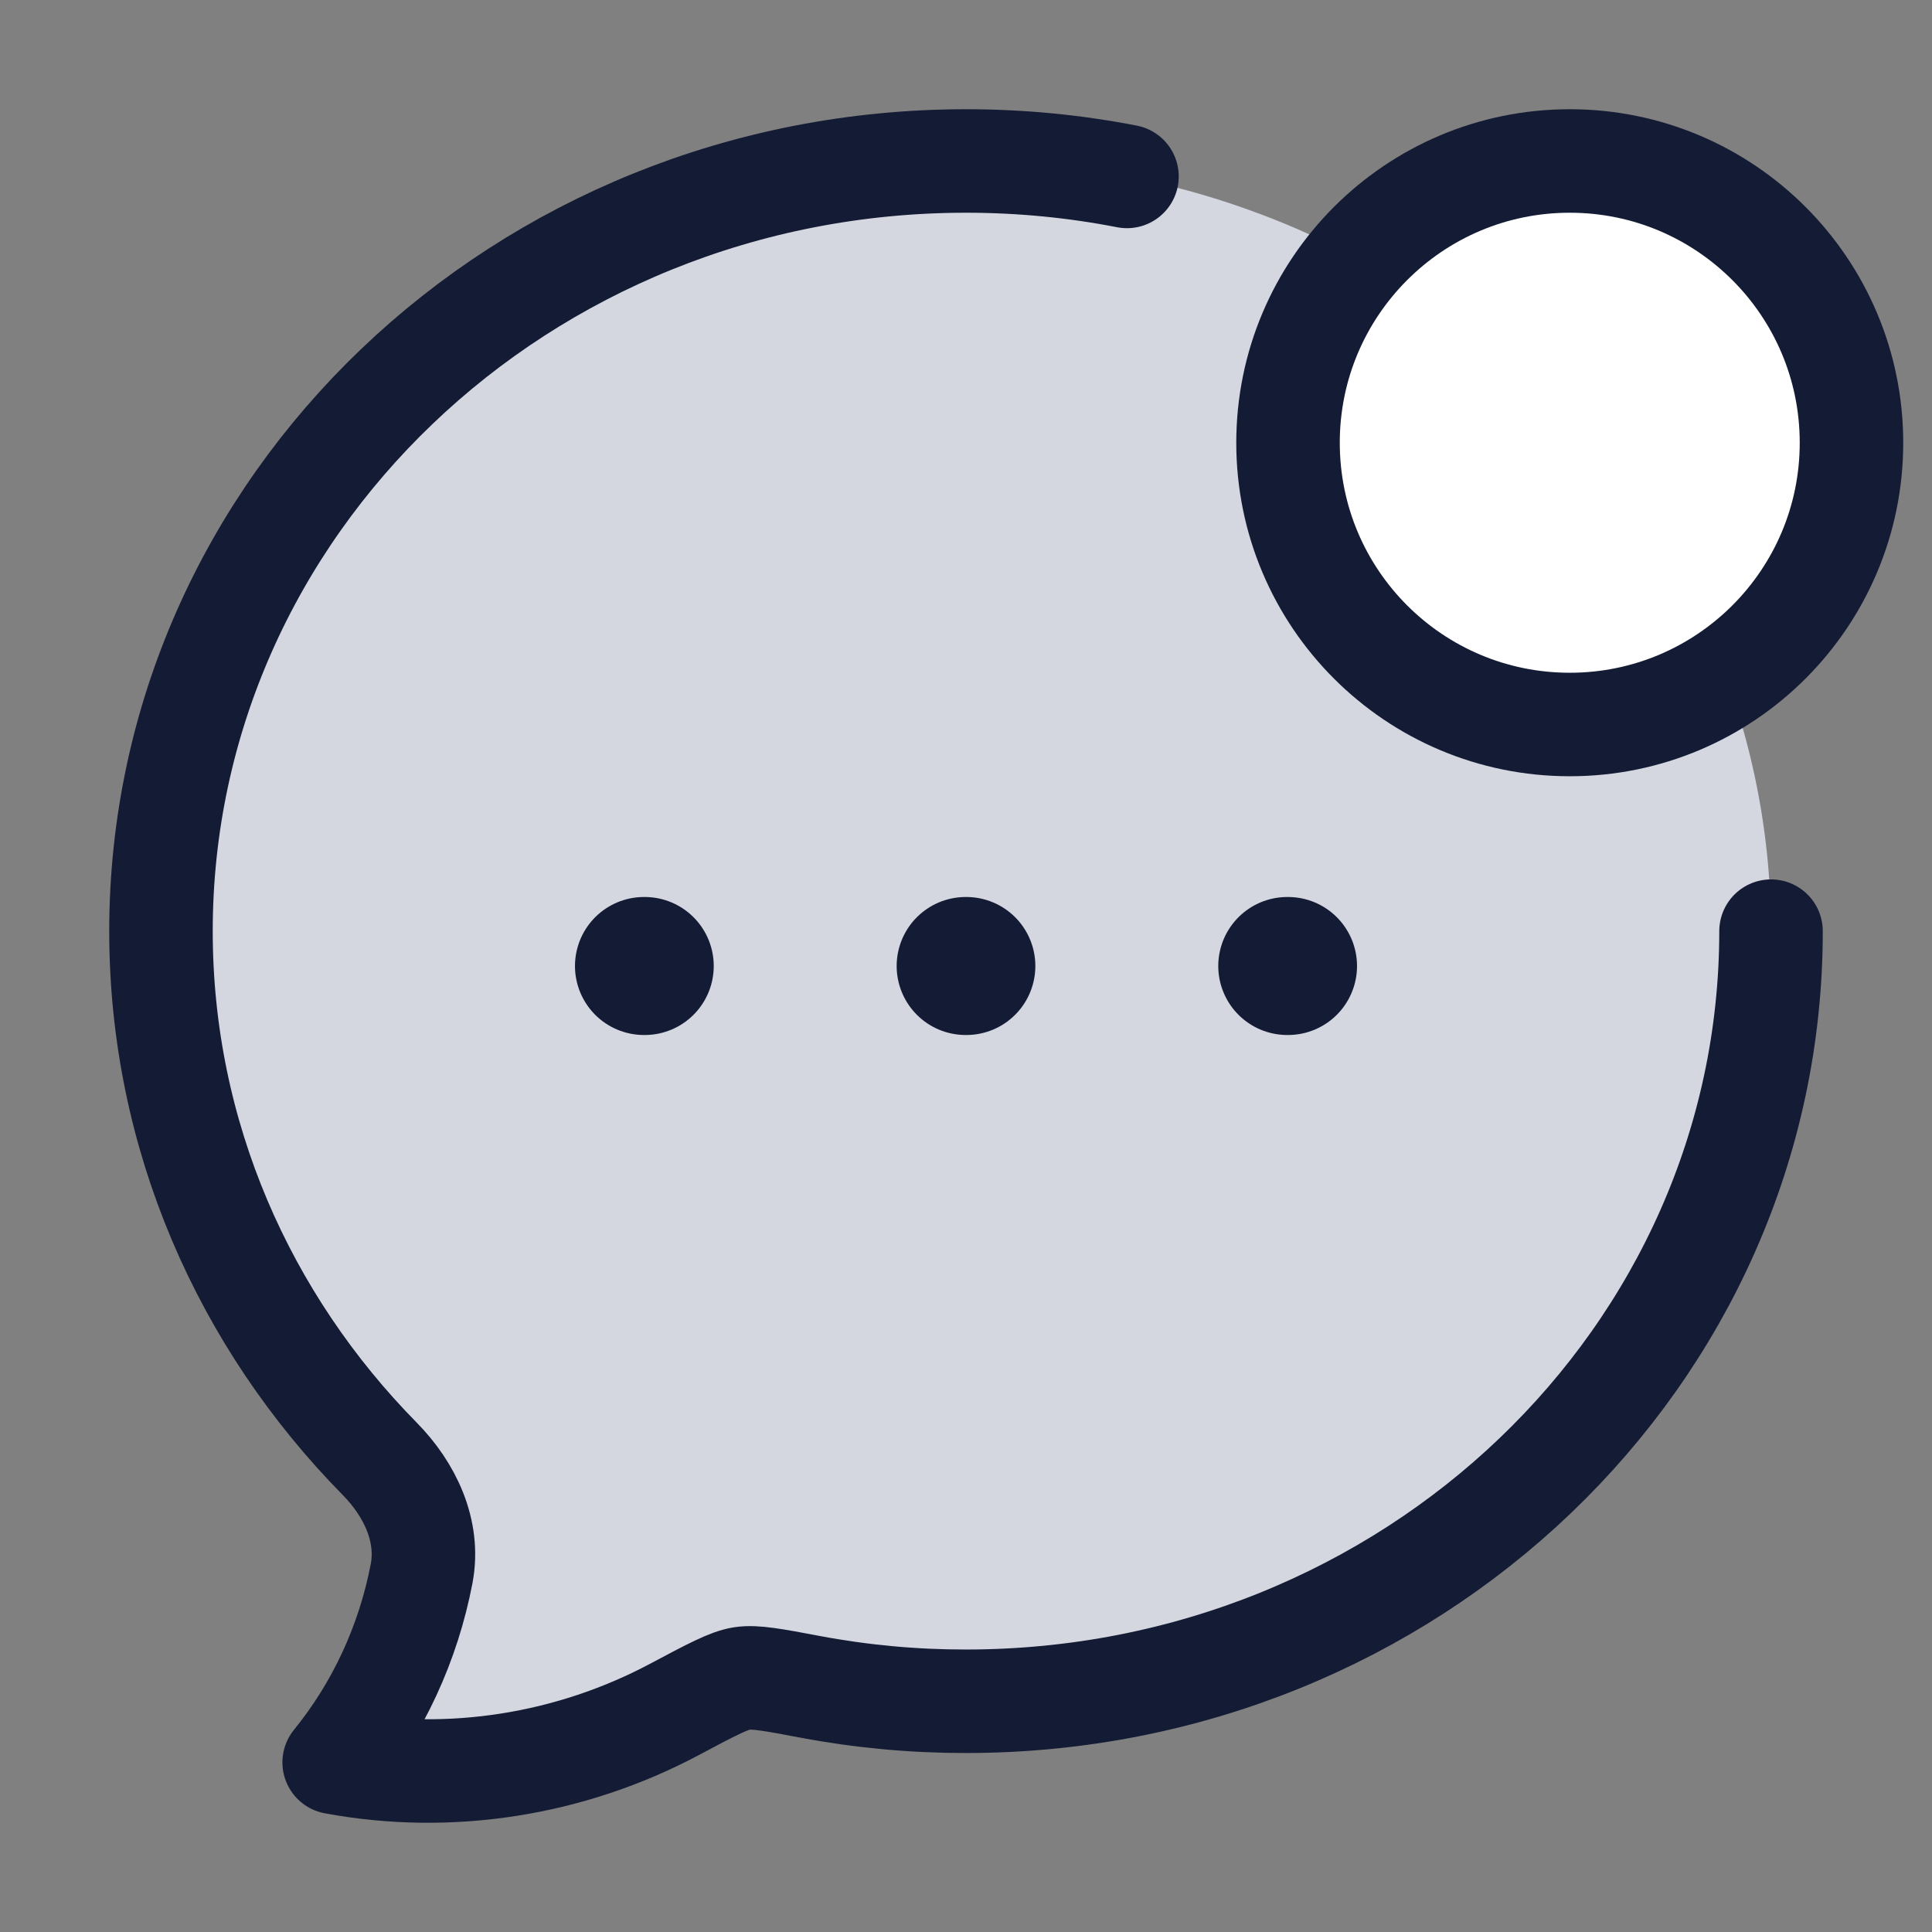
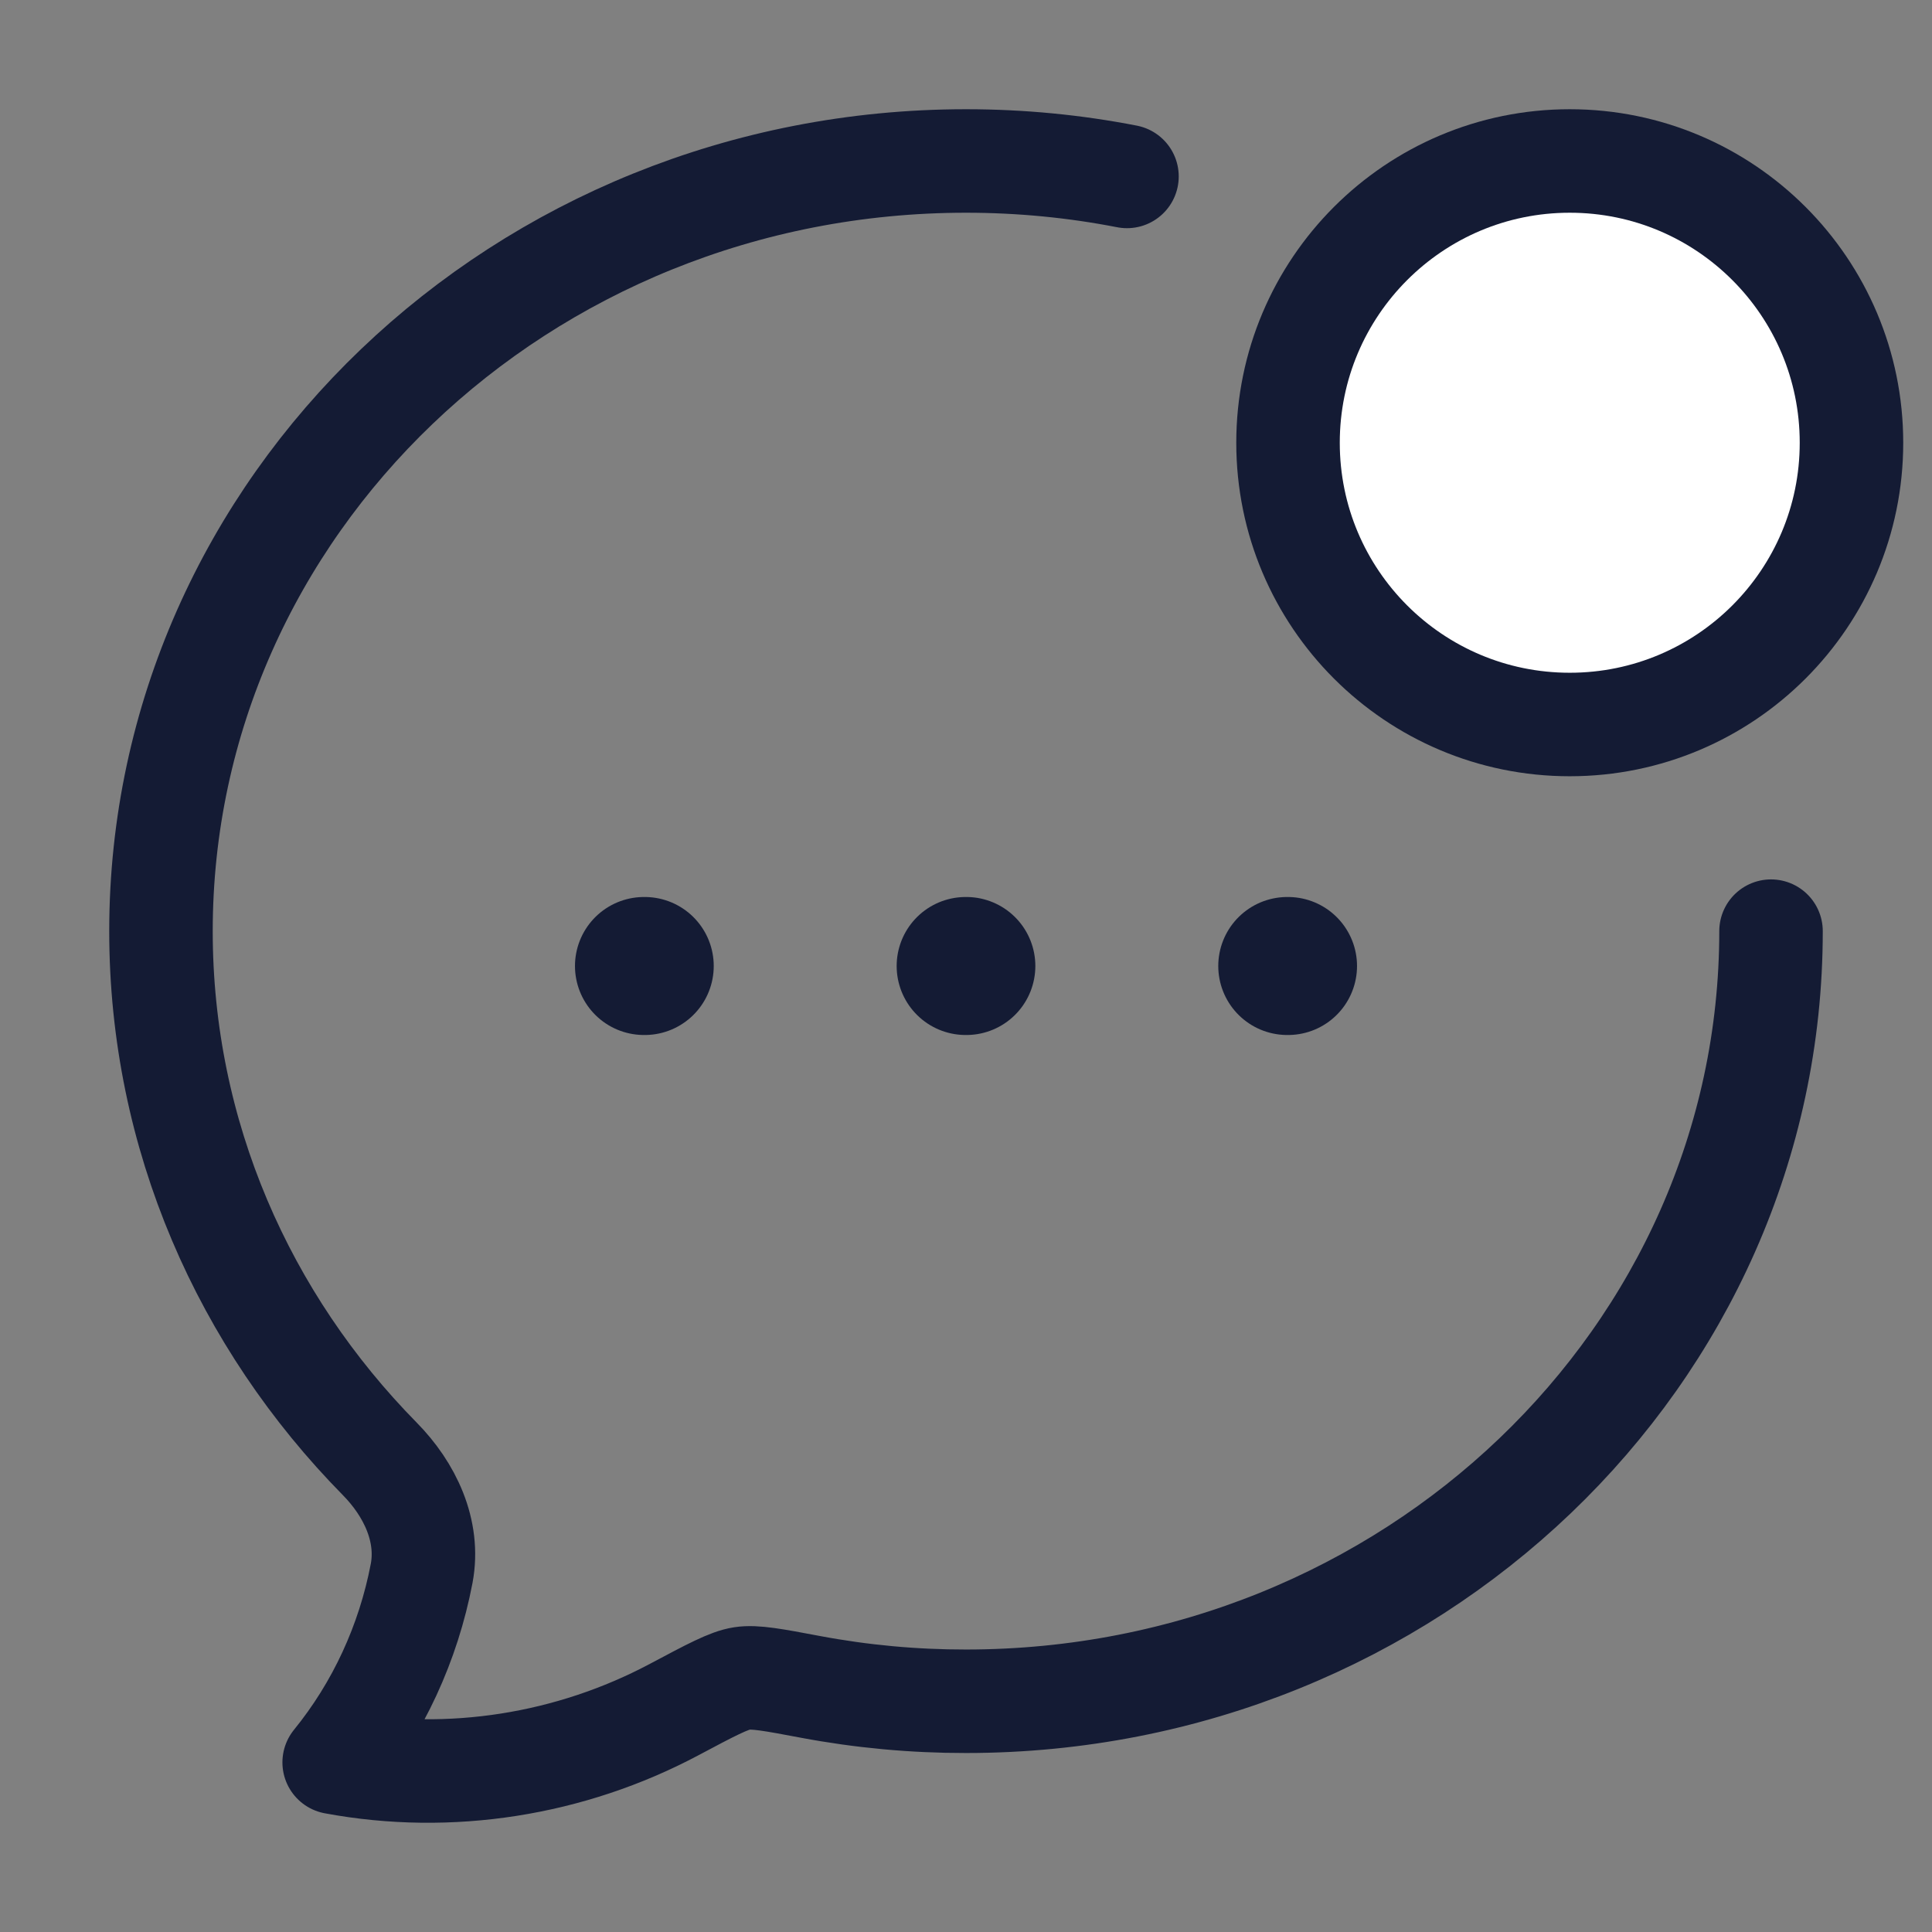
<svg xmlns="http://www.w3.org/2000/svg" width="28" height="28" viewBox="0 0 28 28" fill="none">
  <rect x="0" y="0" width="28" height="28" fill="#808080" stroke="none" />
  <g id="bubble-chat-notification 1">
    <g id="Group">
-       <path id="Vector" d="M25.667 13.495C25.667 19.658 20.443 24.656 14 24.656C13.242 24.657 12.487 24.587 11.743 24.447C11.207 24.346 10.94 24.296 10.753 24.325C10.566 24.353 10.301 24.494 9.771 24.776C8.272 25.573 6.524 25.855 4.843 25.542C5.482 24.756 5.918 23.813 6.111 22.802C6.227 22.184 5.938 21.584 5.505 21.144C3.539 19.147 2.333 16.456 2.333 13.495C2.333 7.331 7.557 2.333 14 2.333C20.443 2.333 25.667 7.331 25.667 13.495Z" fill="#D4D7E0" />
      <path id="Vector_2" d="M26.833 6.417C26.833 8.672 25.005 10.5 22.75 10.5C20.495 10.5 18.667 8.672 18.667 6.417C18.667 4.162 20.495 2.333 22.75 2.333C25.005 2.333 26.833 4.162 26.833 6.417Z" fill="white" />
      <path id="Vector_3" d="M25.667 13.495C25.667 19.658 20.443 24.656 14 24.656C13.242 24.657 12.487 24.587 11.743 24.447C11.207 24.346 10.94 24.296 10.753 24.325C10.566 24.353 10.301 24.494 9.771 24.776C8.272 25.573 6.524 25.855 4.843 25.542C5.482 24.756 5.918 23.813 6.111 22.802C6.227 22.184 5.938 21.584 5.505 21.144C3.539 19.147 2.333 16.456 2.333 13.495C2.333 7.331 7.557 2.333 14 2.333C14.799 2.333 15.579 2.41 16.333 2.557" stroke="#141B34" stroke-width="1.5" stroke-linecap="round" stroke-linejoin="round" />
      <path id="Vector_4" d="M26.833 6.417C26.833 8.672 25.005 10.5 22.75 10.5C20.495 10.5 18.667 8.672 18.667 6.417C18.667 4.162 20.495 2.333 22.75 2.333C25.005 2.333 26.833 4.162 26.833 6.417Z" stroke="#141B34" stroke-width="1.5" />
      <path id="Vector_5" d="M13.995 14H14.005M18.656 14H18.667M9.333 14H9.344" stroke="#141B34" stroke-width="2" stroke-linecap="round" stroke-linejoin="round" />
    </g>
  </g>
</svg>